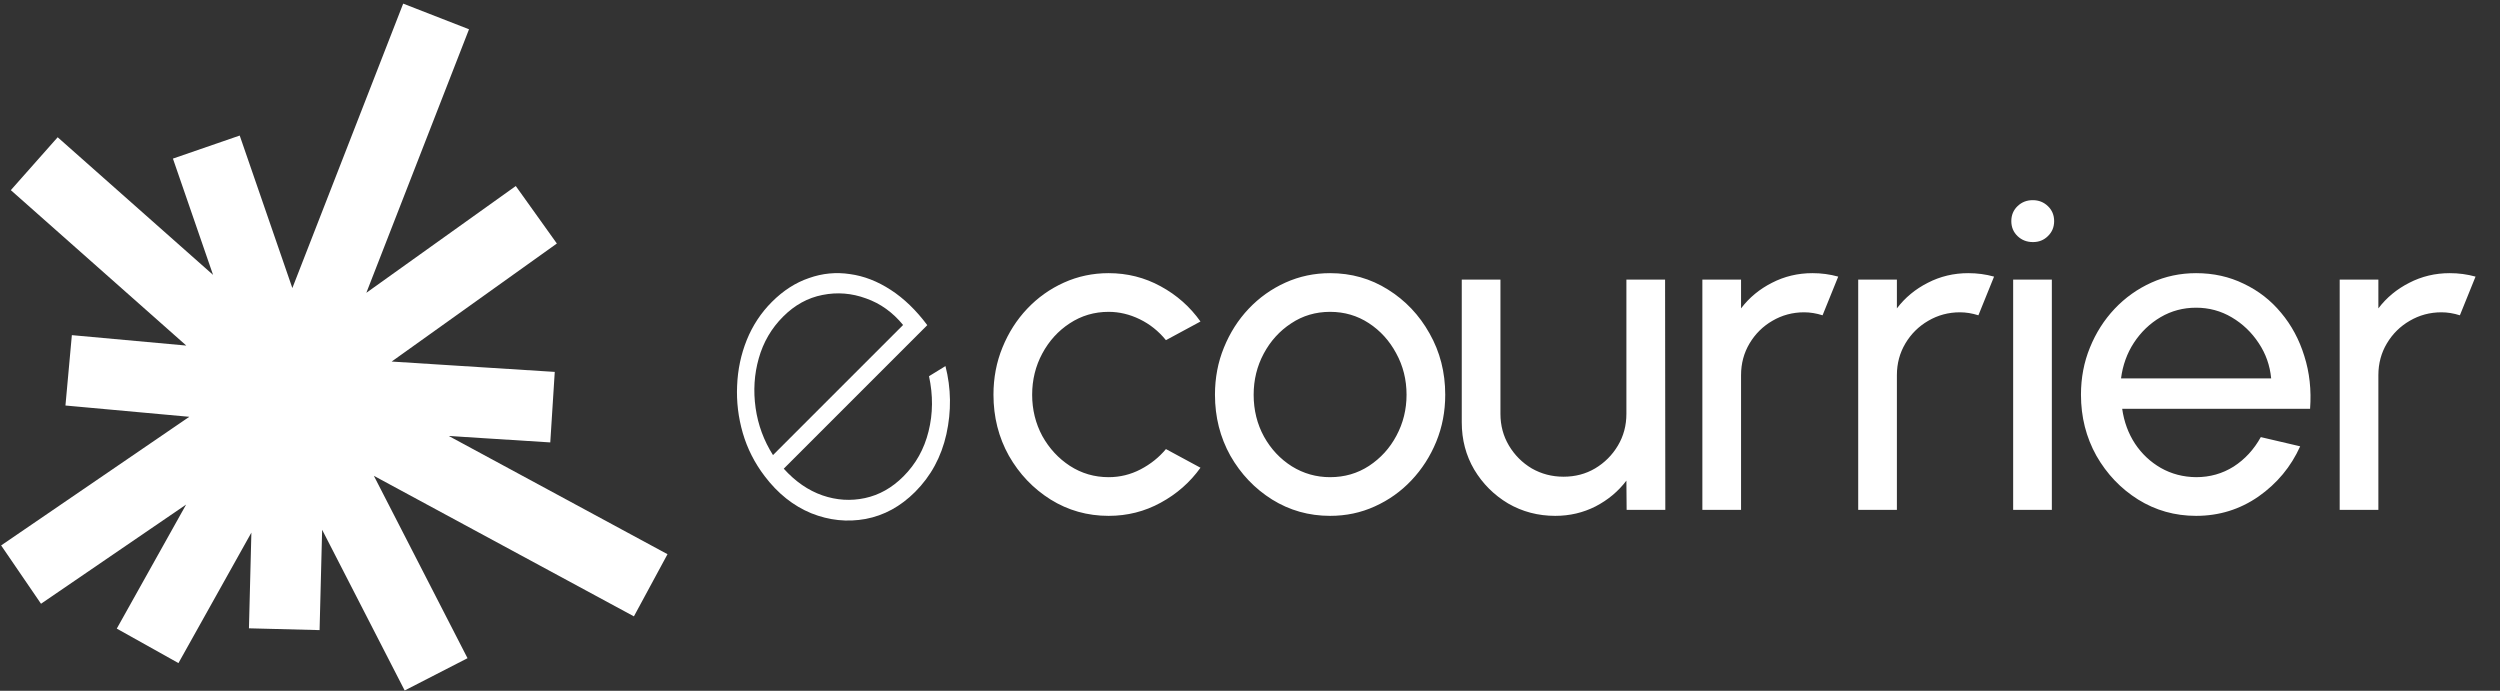
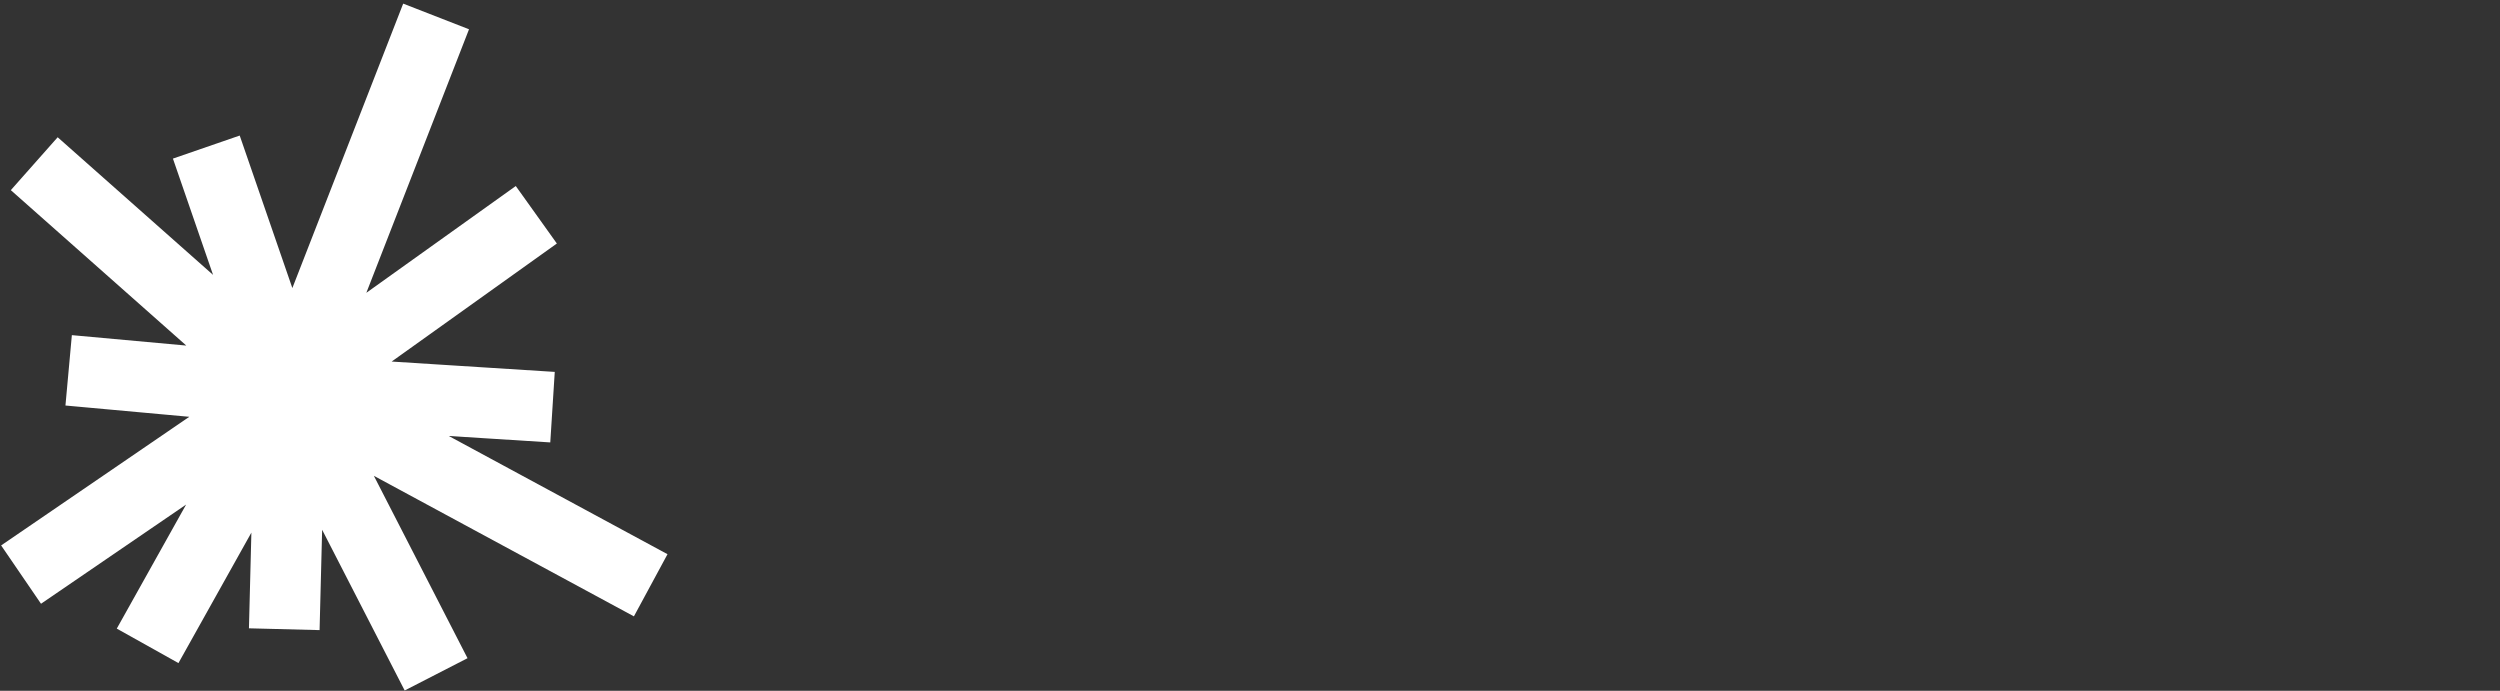
<svg xmlns="http://www.w3.org/2000/svg" width="152" height="42" viewBox="0 0 152 42" fill="none">
  <rect x="0" y="0" width="152" height="42" fill="#333333" stroke="none" />
  <path d="M12.544 8.942L17.653 23.744M17.653 23.744L17.283 38.256M17.653 23.744L1.281 34.935M17.653 23.744L33.593 24.755M17.653 23.744L26.515 1M17.653 23.744L39.563 35.585M17.653 23.744L8.975 39.267M17.653 23.744L2.082 9.953M17.653 23.744L32.608 13.058M17.653 23.744L4.174 22.516M17.653 23.744L26.515 41" stroke="white" stroke-width="4.296" />
-   <path d="M55.639 29.908C54.754 30.793 53.752 31.34 52.63 31.552C51.516 31.757 50.414 31.642 49.324 31.206C48.235 30.757 47.29 30.005 46.489 28.947C45.88 28.146 45.438 27.275 45.163 26.333C44.887 25.378 44.772 24.417 44.817 23.45C44.855 22.476 45.051 21.55 45.403 20.672C45.762 19.788 46.271 19.016 46.931 18.356C47.623 17.664 48.376 17.18 49.19 16.905C50.004 16.617 50.833 16.537 51.679 16.665C52.525 16.78 53.351 17.1 54.159 17.626C54.959 18.145 55.7 18.859 56.379 19.769L47.652 28.496C48.357 29.277 49.142 29.819 50.007 30.12C50.865 30.415 51.727 30.469 52.592 30.283C53.457 30.097 54.236 29.659 54.927 28.966C55.684 28.21 56.193 27.297 56.456 26.227C56.725 25.151 56.734 24.033 56.484 22.873L57.484 22.258C57.83 23.616 57.849 24.994 57.542 26.391C57.234 27.775 56.6 28.947 55.639 29.908ZM46.998 27.669L54.908 19.759C54.28 18.991 53.531 18.452 52.659 18.145C51.788 17.824 50.904 17.754 50.007 17.933C49.116 18.106 48.318 18.545 47.614 19.25C46.902 19.961 46.409 20.807 46.133 21.787C45.858 22.755 45.794 23.761 45.941 24.805C46.089 25.837 46.441 26.791 46.998 27.669Z" fill="white" />
-   <path d="M70.889 27.304L72.989 28.438C72.354 29.325 71.547 30.034 70.567 30.566C69.596 31.098 68.541 31.364 67.403 31.364C66.115 31.364 64.939 31.033 63.875 30.37C62.82 29.707 61.975 28.821 61.341 27.71C60.715 26.59 60.403 25.353 60.403 24C60.403 22.973 60.585 22.017 60.949 21.13C61.313 20.234 61.812 19.45 62.447 18.778C63.091 18.097 63.837 17.565 64.687 17.182C65.536 16.799 66.442 16.608 67.403 16.608C68.541 16.608 69.596 16.874 70.567 17.406C71.547 17.938 72.354 18.652 72.989 19.548L70.889 20.682C70.441 20.131 69.909 19.707 69.293 19.408C68.677 19.109 68.047 18.96 67.403 18.96C66.535 18.96 65.746 19.193 65.037 19.66C64.337 20.117 63.782 20.729 63.371 21.494C62.96 22.259 62.755 23.095 62.755 24C62.755 24.905 62.96 25.741 63.371 26.506C63.791 27.262 64.351 27.869 65.051 28.326C65.76 28.783 66.544 29.012 67.403 29.012C68.094 29.012 68.742 28.853 69.349 28.536C69.956 28.219 70.469 27.808 70.889 27.304ZM80.87 31.364C79.582 31.364 78.406 31.033 77.342 30.37C76.287 29.707 75.443 28.821 74.808 27.71C74.183 26.59 73.87 25.353 73.87 24C73.87 22.973 74.052 22.017 74.416 21.13C74.78 20.234 75.279 19.45 75.914 18.778C76.558 18.097 77.305 17.565 78.154 17.182C79.004 16.799 79.909 16.608 80.87 16.608C82.158 16.608 83.329 16.939 84.384 17.602C85.448 18.265 86.293 19.156 86.918 20.276C87.553 21.396 87.87 22.637 87.87 24C87.87 25.017 87.688 25.969 87.324 26.856C86.96 27.743 86.456 28.527 85.812 29.208C85.177 29.88 84.436 30.407 83.586 30.79C82.746 31.173 81.841 31.364 80.87 31.364ZM80.87 29.012C81.748 29.012 82.536 28.783 83.236 28.326C83.945 27.859 84.501 27.248 84.902 26.492C85.313 25.727 85.518 24.896 85.518 24C85.518 23.085 85.308 22.245 84.888 21.48C84.478 20.715 83.922 20.103 83.222 19.646C82.522 19.189 81.738 18.96 80.87 18.96C79.993 18.96 79.204 19.193 78.504 19.66C77.804 20.117 77.249 20.729 76.838 21.494C76.427 22.259 76.222 23.095 76.222 24C76.222 24.933 76.432 25.783 76.852 26.548C77.272 27.304 77.837 27.906 78.546 28.354C79.255 28.793 80.03 29.012 80.87 29.012ZM88.875 25.68V17H91.227V25.162C91.227 25.871 91.4 26.515 91.745 27.094C92.091 27.673 92.553 28.135 93.131 28.48C93.719 28.816 94.363 28.984 95.063 28.984C95.773 28.984 96.412 28.816 96.981 28.48C97.56 28.135 98.022 27.673 98.367 27.094C98.713 26.515 98.885 25.871 98.885 25.162V17H101.237L101.251 31H98.899L98.885 29.222C98.391 29.875 97.765 30.398 97.009 30.79C96.253 31.173 95.437 31.364 94.559 31.364C93.514 31.364 92.557 31.112 91.689 30.608C90.831 30.095 90.145 29.409 89.631 28.55C89.127 27.691 88.875 26.735 88.875 25.68ZM103.504 31V17H105.856V18.75C106.351 18.097 106.976 17.579 107.732 17.196C108.488 16.804 109.31 16.608 110.196 16.608C110.738 16.608 111.26 16.678 111.764 16.818L110.812 19.17C110.43 19.049 110.056 18.988 109.692 18.988C108.992 18.988 108.348 19.161 107.76 19.506C107.182 19.842 106.72 20.299 106.374 20.878C106.029 21.457 105.856 22.101 105.856 22.81V31H103.504ZM112.979 31V17H115.331V18.75C115.826 18.097 116.451 17.579 117.207 17.196C117.963 16.804 118.785 16.608 119.671 16.608C120.213 16.608 120.735 16.678 121.239 16.818L120.287 19.17C119.905 19.049 119.531 18.988 119.167 18.988C118.467 18.988 117.823 19.161 117.235 19.506C116.657 19.842 116.195 20.299 115.849 20.878C115.504 21.457 115.331 22.101 115.331 22.81V31H112.979ZM122.4 17H124.752V31H122.4V17ZM123.604 14.718C123.231 14.718 122.918 14.597 122.666 14.354C122.414 14.111 122.288 13.808 122.288 13.444C122.288 13.08 122.414 12.777 122.666 12.534C122.918 12.291 123.226 12.17 123.59 12.17C123.954 12.17 124.262 12.291 124.514 12.534C124.766 12.777 124.892 13.08 124.892 13.444C124.892 13.808 124.766 14.111 124.514 14.354C124.271 14.597 123.968 14.718 123.604 14.718ZM133.523 31.364C132.235 31.364 131.059 31.033 129.995 30.37C128.941 29.707 128.096 28.821 127.461 27.71C126.836 26.59 126.523 25.353 126.523 24C126.523 22.973 126.705 22.017 127.069 21.13C127.433 20.234 127.933 19.45 128.567 18.778C129.211 18.097 129.958 17.565 130.807 17.182C131.657 16.799 132.562 16.608 133.523 16.608C134.578 16.608 135.544 16.823 136.421 17.252C137.308 17.672 138.064 18.26 138.689 19.016C139.324 19.772 139.795 20.649 140.103 21.648C140.421 22.647 140.537 23.715 140.453 24.854H129.029C129.141 25.647 129.403 26.357 129.813 26.982C130.224 27.598 130.747 28.088 131.381 28.452C132.025 28.816 132.739 29.003 133.523 29.012C134.363 29.012 135.124 28.797 135.805 28.368C136.487 27.929 137.037 27.332 137.457 26.576L139.851 27.136C139.291 28.377 138.447 29.395 137.317 30.188C136.188 30.972 134.923 31.364 133.523 31.364ZM128.959 23.006H138.087C138.013 22.222 137.761 21.508 137.331 20.864C136.902 20.211 136.356 19.688 135.693 19.296C135.031 18.904 134.307 18.708 133.523 18.708C132.739 18.708 132.021 18.899 131.367 19.282C130.714 19.665 130.173 20.183 129.743 20.836C129.323 21.48 129.062 22.203 128.959 23.006ZM142.253 31V17H144.605V18.75C145.099 18.097 145.725 17.579 146.481 17.196C147.237 16.804 148.058 16.608 148.945 16.608C149.486 16.608 150.009 16.678 150.513 16.818L149.561 19.17C149.178 19.049 148.805 18.988 148.441 18.988C147.741 18.988 147.097 19.161 146.509 19.506C145.93 19.842 145.468 20.299 145.123 20.878C144.777 21.457 144.605 22.101 144.605 22.81V31H142.253Z" fill="white" />
</svg>